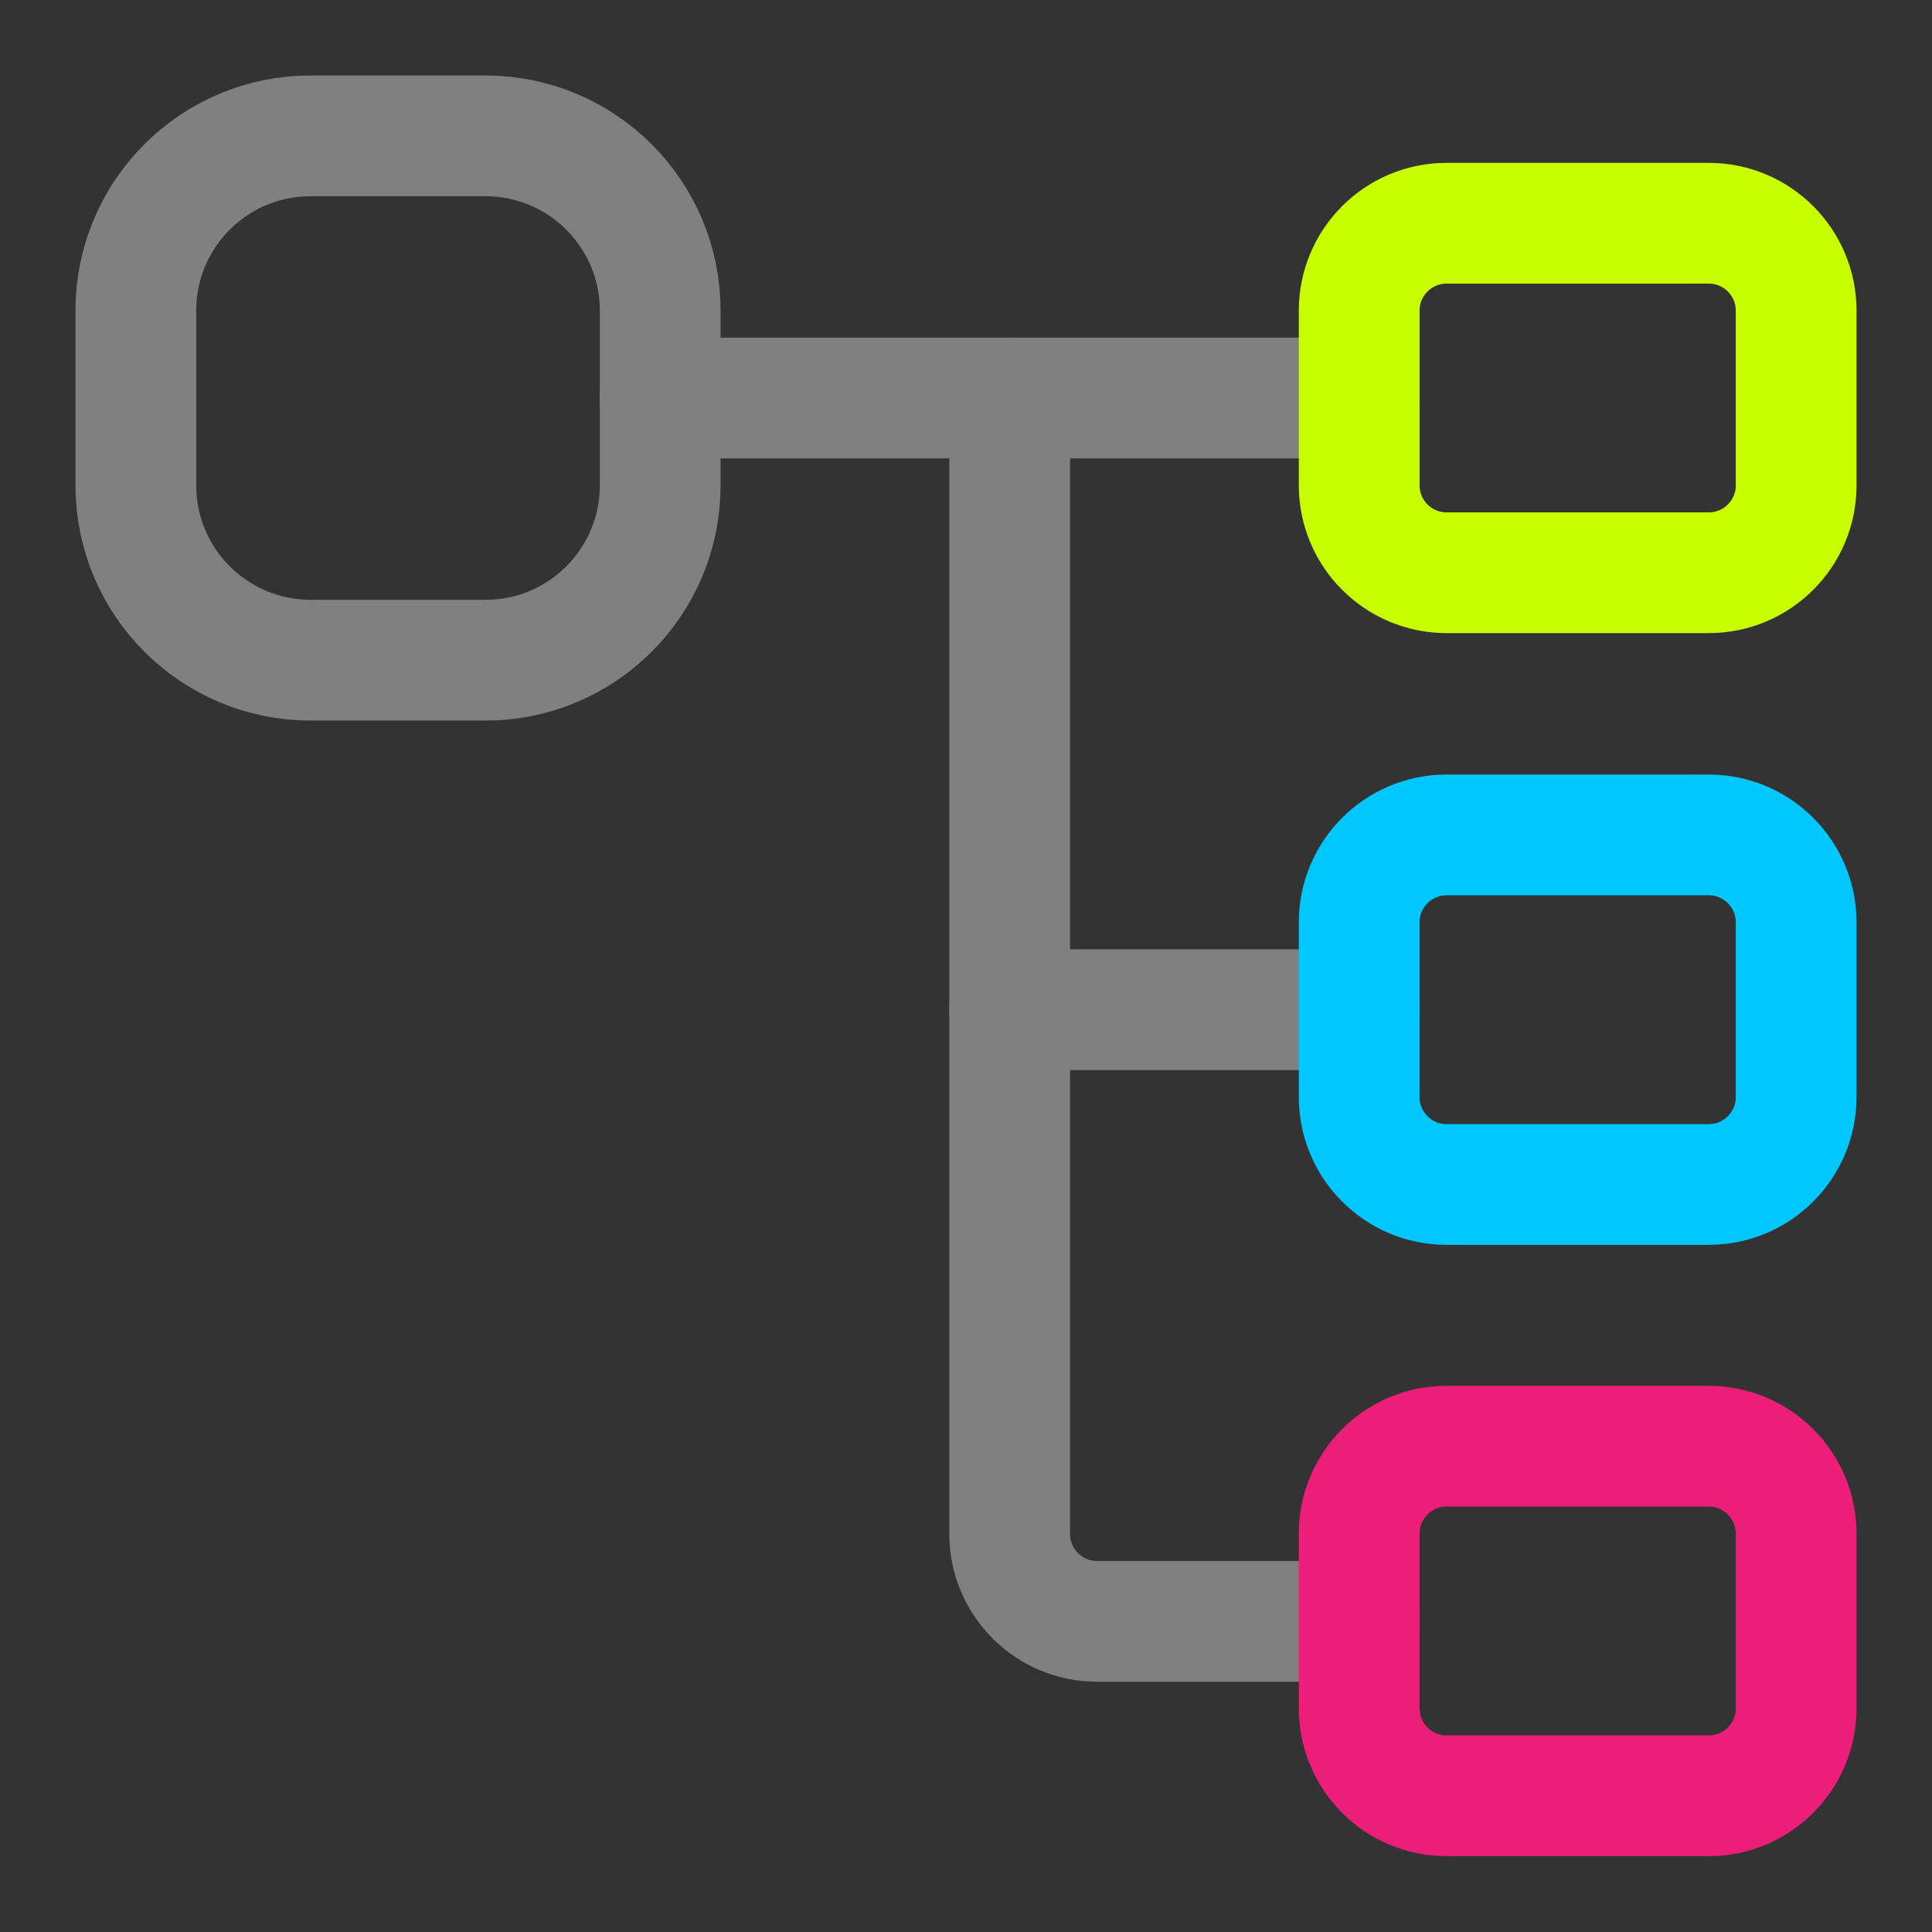
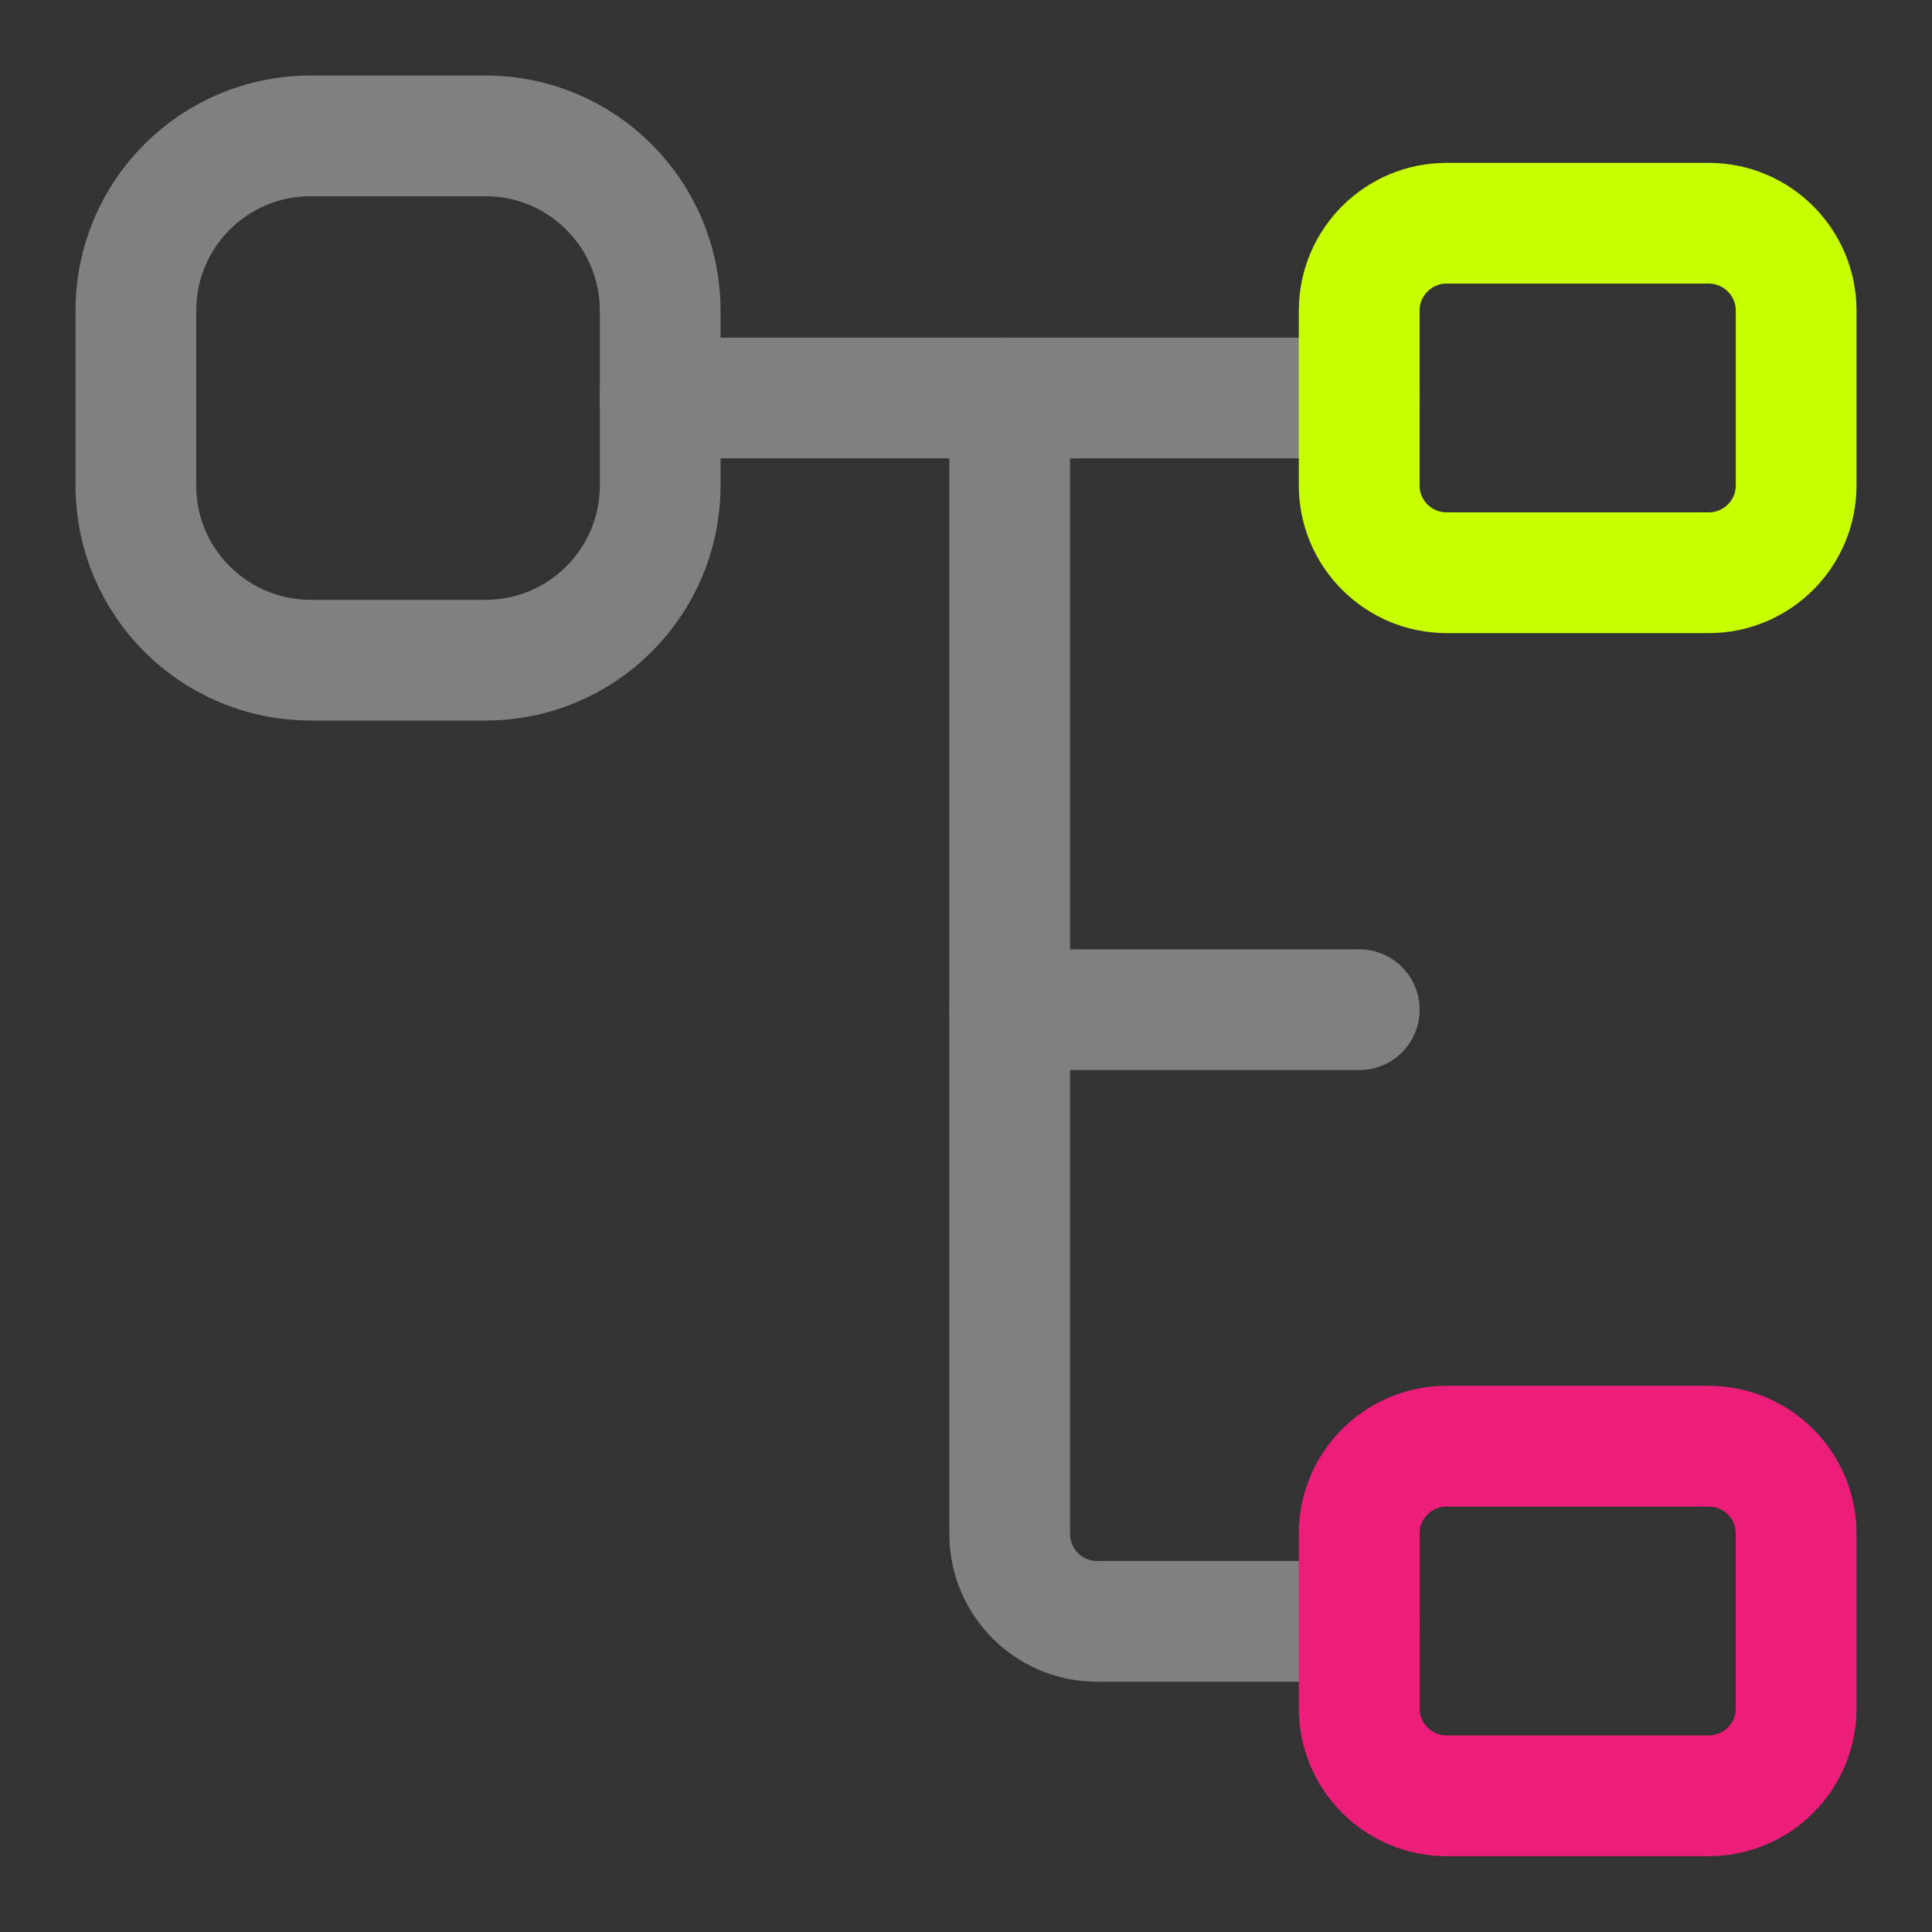
<svg xmlns="http://www.w3.org/2000/svg" version="1.1" id="Layer_1" x="0px" y="0px" viewBox="0 0 256 256" style="enable-background:new 0 0 256 256;" xml:space="preserve">
  <rect x="0" y="0" width="256" height="256" fill="#333333" stroke="none" />
  <style type="text/css">
	.st0{fill:none;stroke:#808080;stroke-width:16;stroke-linecap:round;stroke-linejoin:round;}
	.st1{fill:none;stroke:#C8FF00;stroke-width:16;stroke-miterlimit:10;}
	.st2{fill:none;stroke:#00C8FF;stroke-width:16;stroke-miterlimit:10;}
	.st3{fill:none;stroke:#ED1E79;stroke-width:16;stroke-miterlimit:10;}
</style>
  <line class="st0 cat" x1="180.11" y1="52.74" x2="133.79" y2="52.74" />
  <line class="st0" x1="180.11" y1="133.79" x2="133.79" y2="133.79" />
  <line class="st0" x1="87.47" y1="52.74" x2="133.79" y2="52.74" />
  <path class="st0" d="M180.11,214.84h-34.74c-6.39,0-11.58-5.19-11.58-11.58V52.74" />
  <path class="st0" d="M41.16,18h23.16c12.79,0,23.16,10.36,23.16,23.16v23.16c0,12.79-10.36,23.16-23.16,23.16H41.16  C28.36,87.47,18,77.11,18,64.32V41.16C18,28.36,28.36,18,41.16,18z" />
  <path class="st1" d="M226.42,75.89h-34.74c-6.39,0-11.58-5.19-11.58-11.58V41.16c0-6.39,5.19-11.58,11.58-11.58h34.74  c6.39,0,11.58,5.19,11.58,11.58v23.16C238,70.71,232.81,75.89,226.42,75.89z" />
-   <path class="st2" d="M226.42,156.95h-34.74c-6.39,0-11.58-5.19-11.58-11.58v-23.16c0-6.39,5.19-11.58,11.58-11.58h34.74  c6.39,0,11.58,5.19,11.58,11.58v23.16C238,151.76,232.81,156.95,226.42,156.95z" />
  <path class="st3" d="M226.42,237.95h-34.74c-6.39,0-11.58-5.19-11.58-11.58v-23.16c0-6.39,5.19-11.58,11.58-11.58h34.74  c6.39,0,11.58,5.19,11.58,11.58v23.16C238,232.76,232.81,237.95,226.42,237.95z" />
</svg>